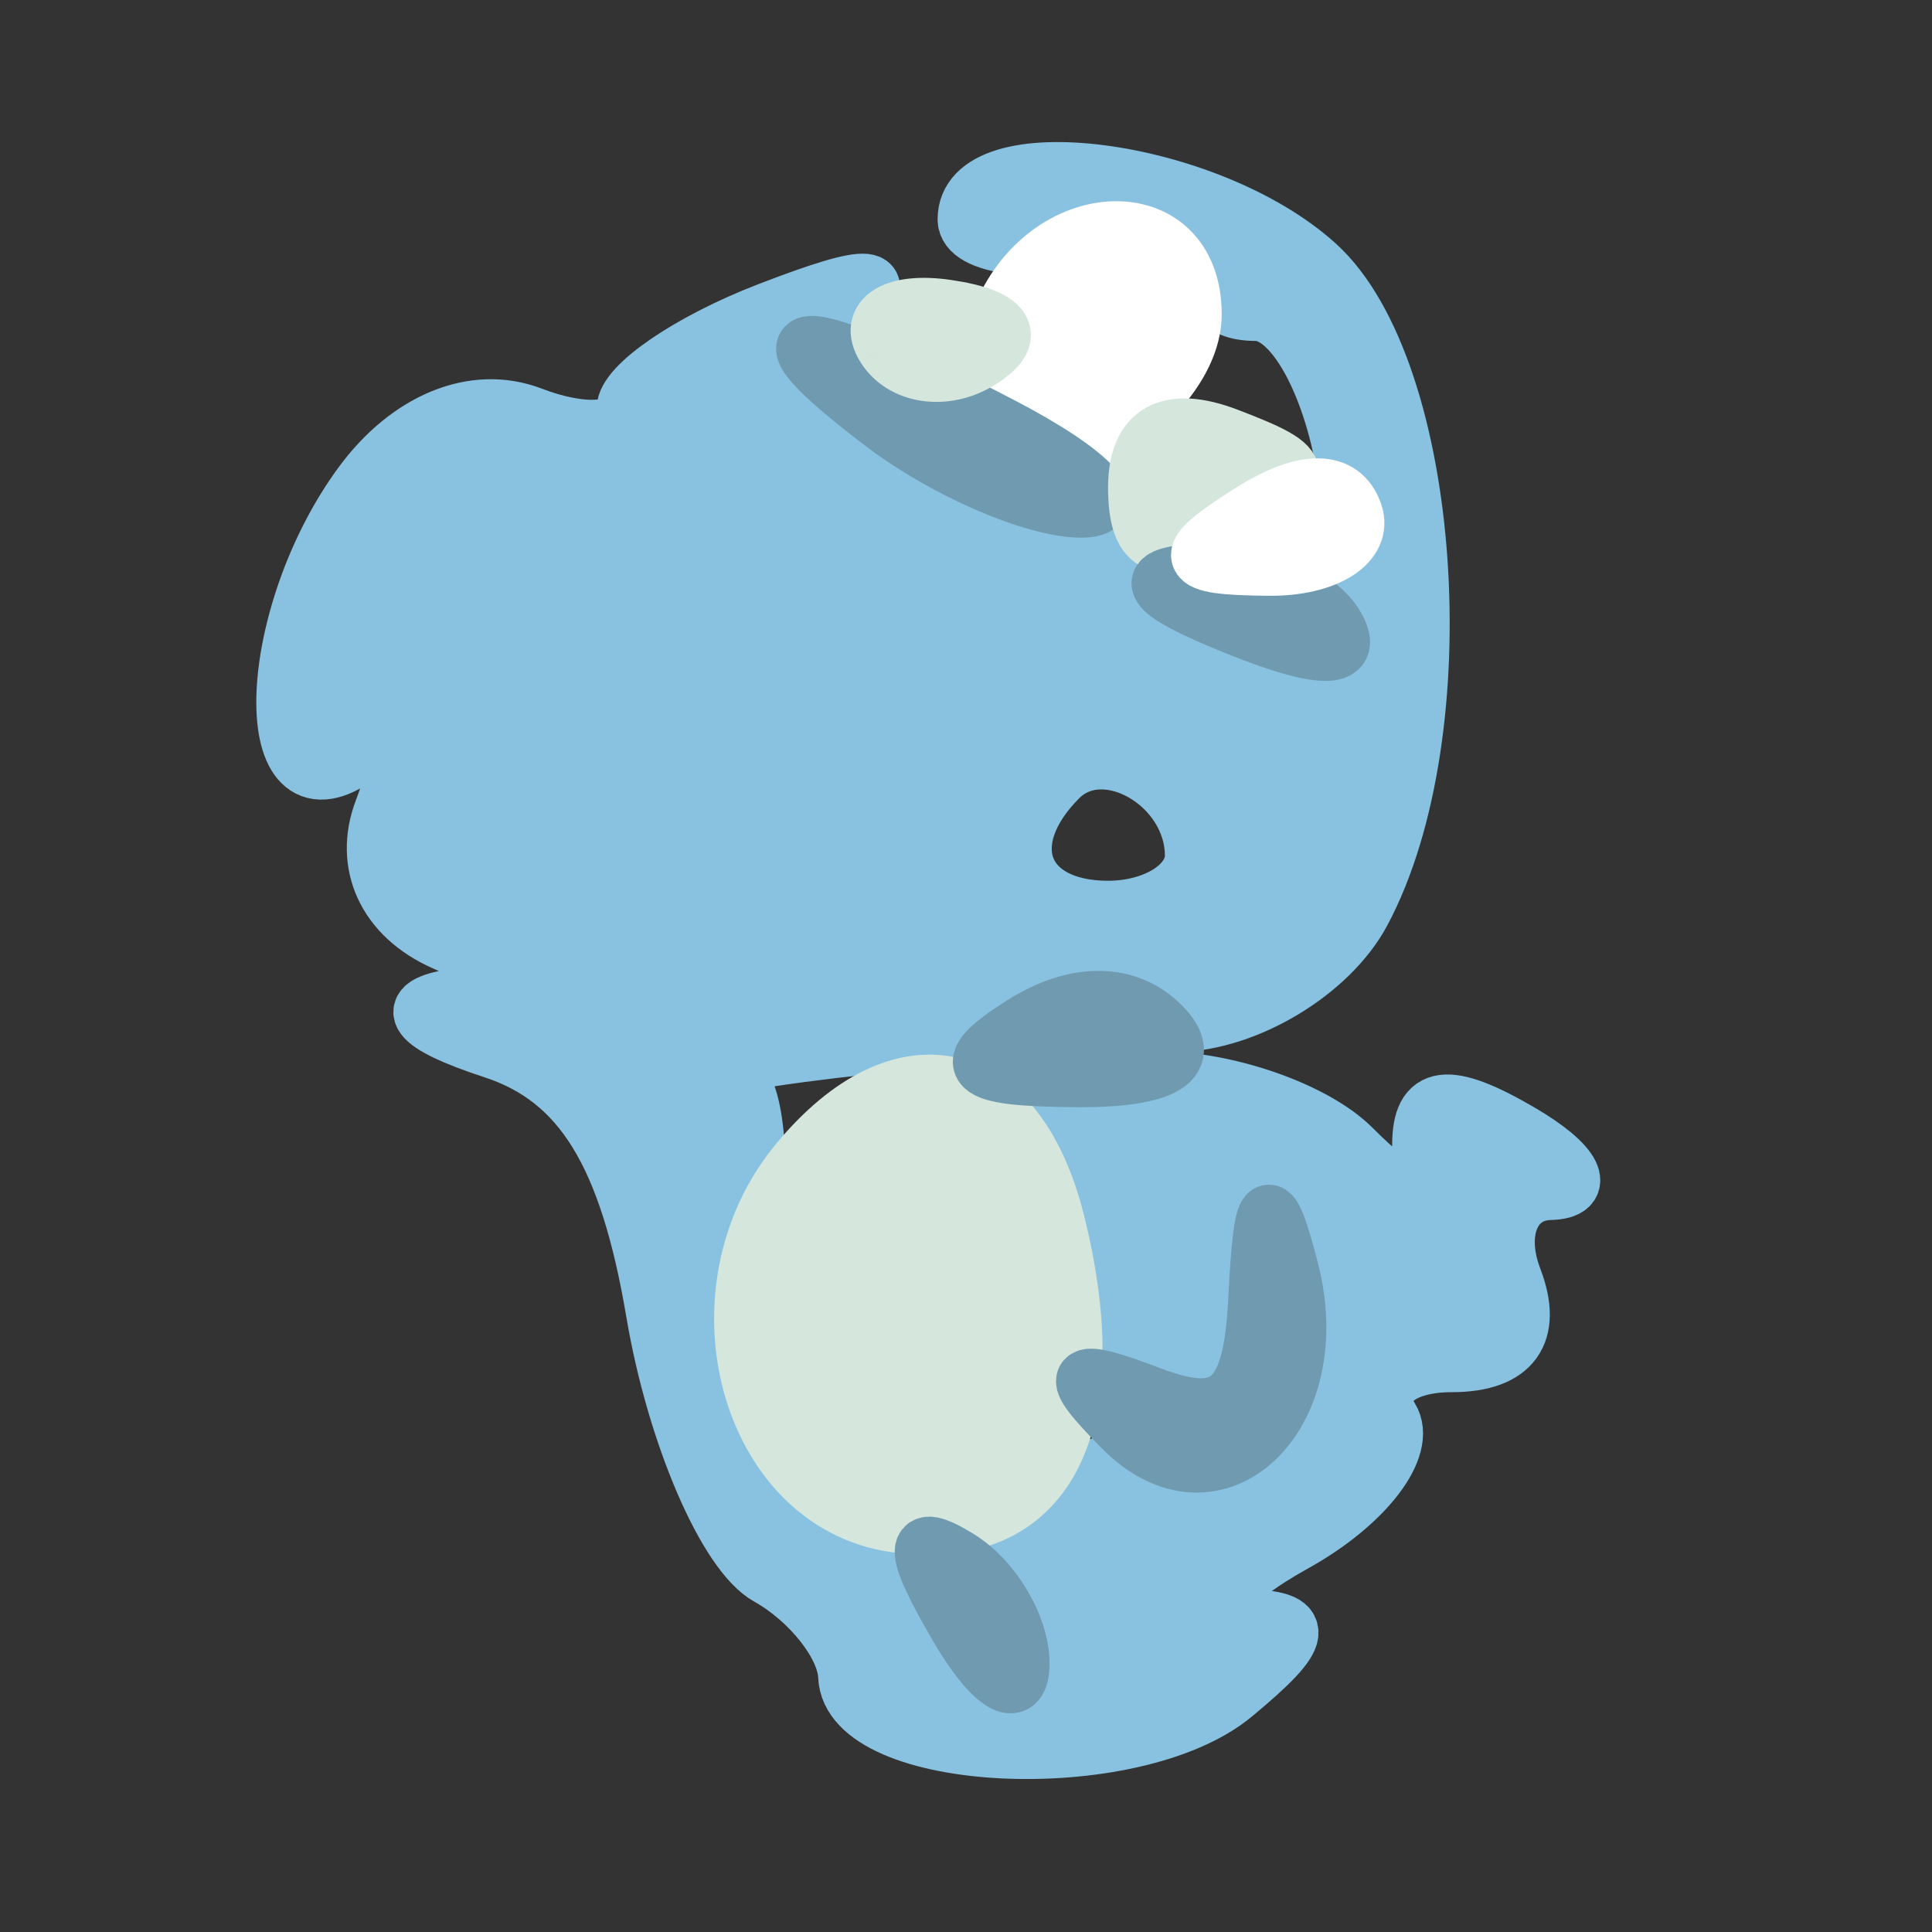
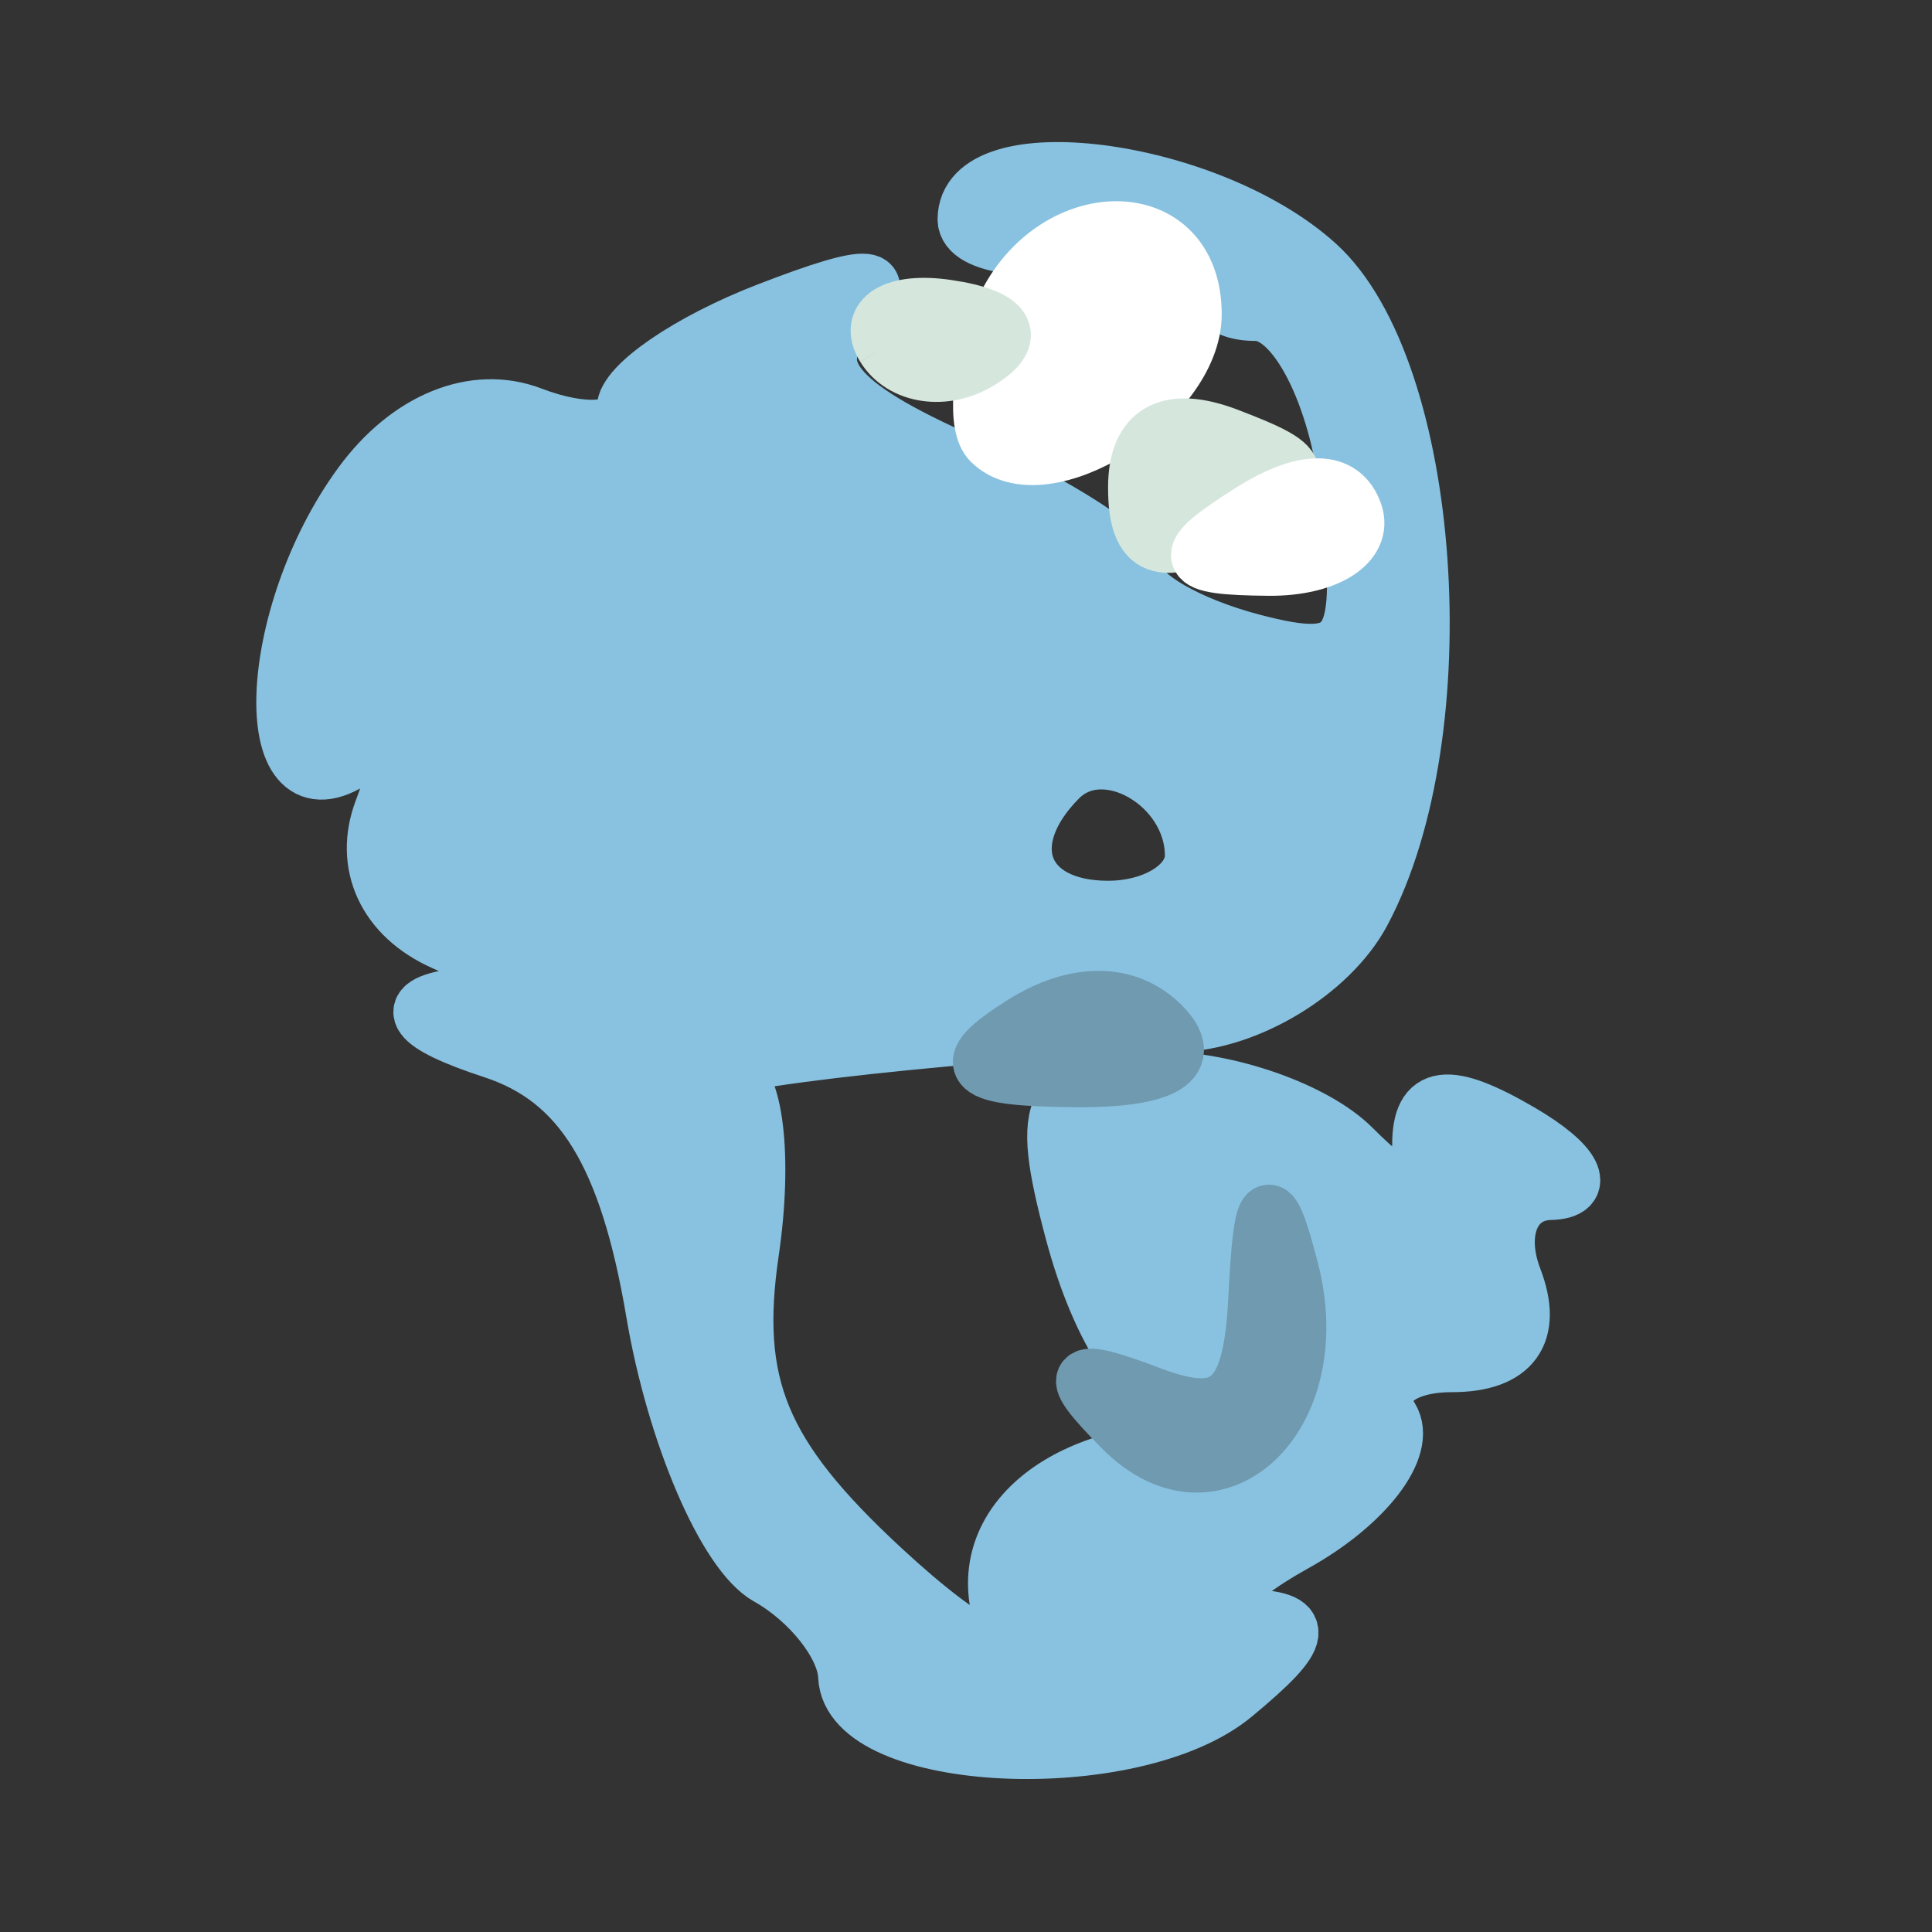
<svg xmlns="http://www.w3.org/2000/svg" version="1.0" width="34pt" height="34pt" viewBox="0 0 34 34" style="" preserveAspectRatio="xMidYMid meet">
  <rect x="0" y="0" width="34" height="34" fill="#333333" stroke="none" />
  <g fill="#89C2E0FF" stroke="#89C2E0FF">
    <path d="M 17.000 3.861 C 17.000 4.335 18.238 4.499 19.750 4.225 C 21.328 3.939 22.145 4.105 21.667 4.613 C 21.208 5.101 21.404 5.500 22.101 5.500 C 22.798 5.500 23.532 6.926 23.731 8.668 C 24.047 11.443 23.838 11.770 22.046 11.302 C 20.921 11.008 20.000 10.479 20.000 10.127 C 20.000 9.776 18.614 8.875 16.919 8.125 C 14.662 7.125 14.131 6.459 14.933 5.631 C 15.745 4.792 15.379 4.751 13.514 5.472 C 12.131 6.006 11.000 6.780 11.000 7.190 C 11.000 7.601 10.260 7.653 9.355 7.306 C 8.348 6.920 7.185 7.394 6.355 8.529 C 4.665 10.841 4.529 14.409 6.170 13.395 C 6.944 12.916 7.135 13.207 6.733 14.253 C 6.366 15.210 6.792 16.129 7.813 16.581 C 9.192 17.191 9.227 17.368 8.000 17.548 C 7.040 17.690 7.284 18.026 8.679 18.482 C 10.235 18.992 11.045 20.310 11.516 23.097 C 11.879 25.243 12.779 27.337 13.517 27.749 C 14.254 28.162 14.876 28.950 14.898 29.500 C 14.960 31.060 19.939 31.295 21.714 29.822 C 22.979 28.772 23.018 28.493 21.904 28.465 C 21.128 28.445 21.520 27.863 22.778 27.164 C 24.031 26.469 24.792 25.472 24.469 24.950 C 24.146 24.427 24.632 24.000 25.548 24.000 C 26.618 24.000 27.008 23.463 26.638 22.500 C 26.322 21.675 26.611 20.986 27.281 20.970 C 27.952 20.953 27.713 20.481 26.750 19.920 C 25.473 19.176 25.000 19.238 25.000 20.150 C 25.000 21.122 24.733 21.133 23.800 20.200 C 23.140 19.540 21.604 19.000 20.386 19.000 C 18.473 19.000 18.270 19.364 18.891 21.685 C 19.853 25.283 21.950 25.854 22.188 22.583 C 22.361 20.199 22.380 20.212 22.438 22.750 C 22.478 24.545 21.979 25.509 21.000 25.526 C 18.543 25.570 17.047 26.960 17.681 28.612 C 18.017 29.486 17.077 29.049 15.520 27.606 C 13.377 25.620 12.864 24.381 13.209 22.027 C 13.454 20.362 13.282 18.944 12.827 18.875 C 11.787 18.718 17.743 18.068 20.722 18.014 C 21.944 17.991 23.407 17.109 23.972 16.052 C 25.665 12.889 25.216 6.506 23.171 4.655 C 21.258 2.923 17.000 2.376 17.000 3.861 M 21.000 15.059 C 21.000 15.577 20.325 16.000 19.500 16.000 C 17.954 16.000 17.513 14.820 18.639 13.694 C 19.438 12.895 21.000 13.798 21.000 15.059 " />
  </g>
  <g fill="#D5E6DDFF" stroke="#D5E6DDFF">
-     <path d="M 14.046 20.445 C 12.155 22.723 13.155 26.451 15.754 26.820 C 18.395 27.195 19.498 25.122 18.589 21.498 C 17.890 18.715 15.870 18.246 14.046 20.445 " />
-   </g>
+     </g>
  <g fill="#FFFFFFFF" stroke="#FFFFFFFF">
    <path d="M 17.583 5.643 C 17.237 6.547 17.169 7.502 17.433 7.767 C 18.363 8.697 21.000 7.044 21.000 5.531 C 21.000 3.484 18.379 3.570 17.583 5.643 " />
  </g>
  <g fill="#6F9AB0FF" stroke="#6F9AB0FF">
    <path d="M 22.116 22.857 C 22.027 24.670 21.596 25.060 20.250 24.548 C 18.847 24.014 18.748 24.131 19.750 25.141 C 21.392 26.795 23.373 24.931 22.710 22.356 C 22.333 20.891 22.208 20.996 22.116 22.857 " />
  </g>
  <g fill="#6F9AB0FF" stroke="#6F9AB0FF">
-     <path d="M 15.559 7.468 C 16.626 8.276 18.175 8.948 19.000 8.962 C 19.825 8.976 19.211 8.315 17.636 7.494 C 13.989 5.592 13.063 5.580 15.559 7.468 " />
-   </g>
+     </g>
  <g fill="#6F9AB0FF" stroke="#6F9AB0FF">
    <path d="M 17.992 18.026 C 16.820 18.767 17.025 18.973 18.950 18.985 C 20.512 18.994 21.053 18.653 20.442 18.042 C 19.839 17.439 18.930 17.433 17.992 18.026 " />
  </g>
  <g fill="#D5E6DDFF" stroke="#D5E6DDFF">
    <path d="M 20.000 8.581 C 20.000 9.683 20.441 9.852 21.609 9.199 C 23.089 8.371 23.089 8.248 21.609 7.680 C 20.566 7.280 20.000 7.596 20.000 8.581 " />
  </g>
  <g fill="#6F9AB0FF" stroke="#6F9AB0FF">
-     <path d="M 21.801 11.050 C 23.292 11.648 23.887 11.626 23.492 10.987 C 23.156 10.444 22.121 10.029 21.191 10.063 C 19.991 10.108 20.167 10.395 21.801 11.050 " />
-   </g>
+     </g>
  <g fill="#FFFFFFFF" stroke="#FFFFFFFF">
    <path d="M 22.000 9.017 C 20.735 9.820 20.788 9.972 22.333 9.985 C 23.342 9.993 24.017 9.564 23.833 9.032 C 23.621 8.416 22.955 8.410 22.000 9.017 " />
  </g>
  <g fill="#6F9AB0FF" stroke="#6F9AB0FF">
-     <path d="M 16.843 28.613 C 17.446 29.651 17.953 29.964 17.970 29.309 C 17.986 28.654 17.493 27.805 16.874 27.422 C 16.045 26.910 16.037 27.224 16.843 28.613 " />
-   </g>
+     </g>
  <g fill="#D5E6DDFF" stroke="#D5E6DDFF">
    <path d="M 15.564 6.104 C 15.880 6.615 16.635 6.726 17.242 6.350 C 17.934 5.923 17.719 5.576 16.668 5.422 C 15.745 5.286 15.249 5.593 15.564 6.104 " />
  </g>
</svg>